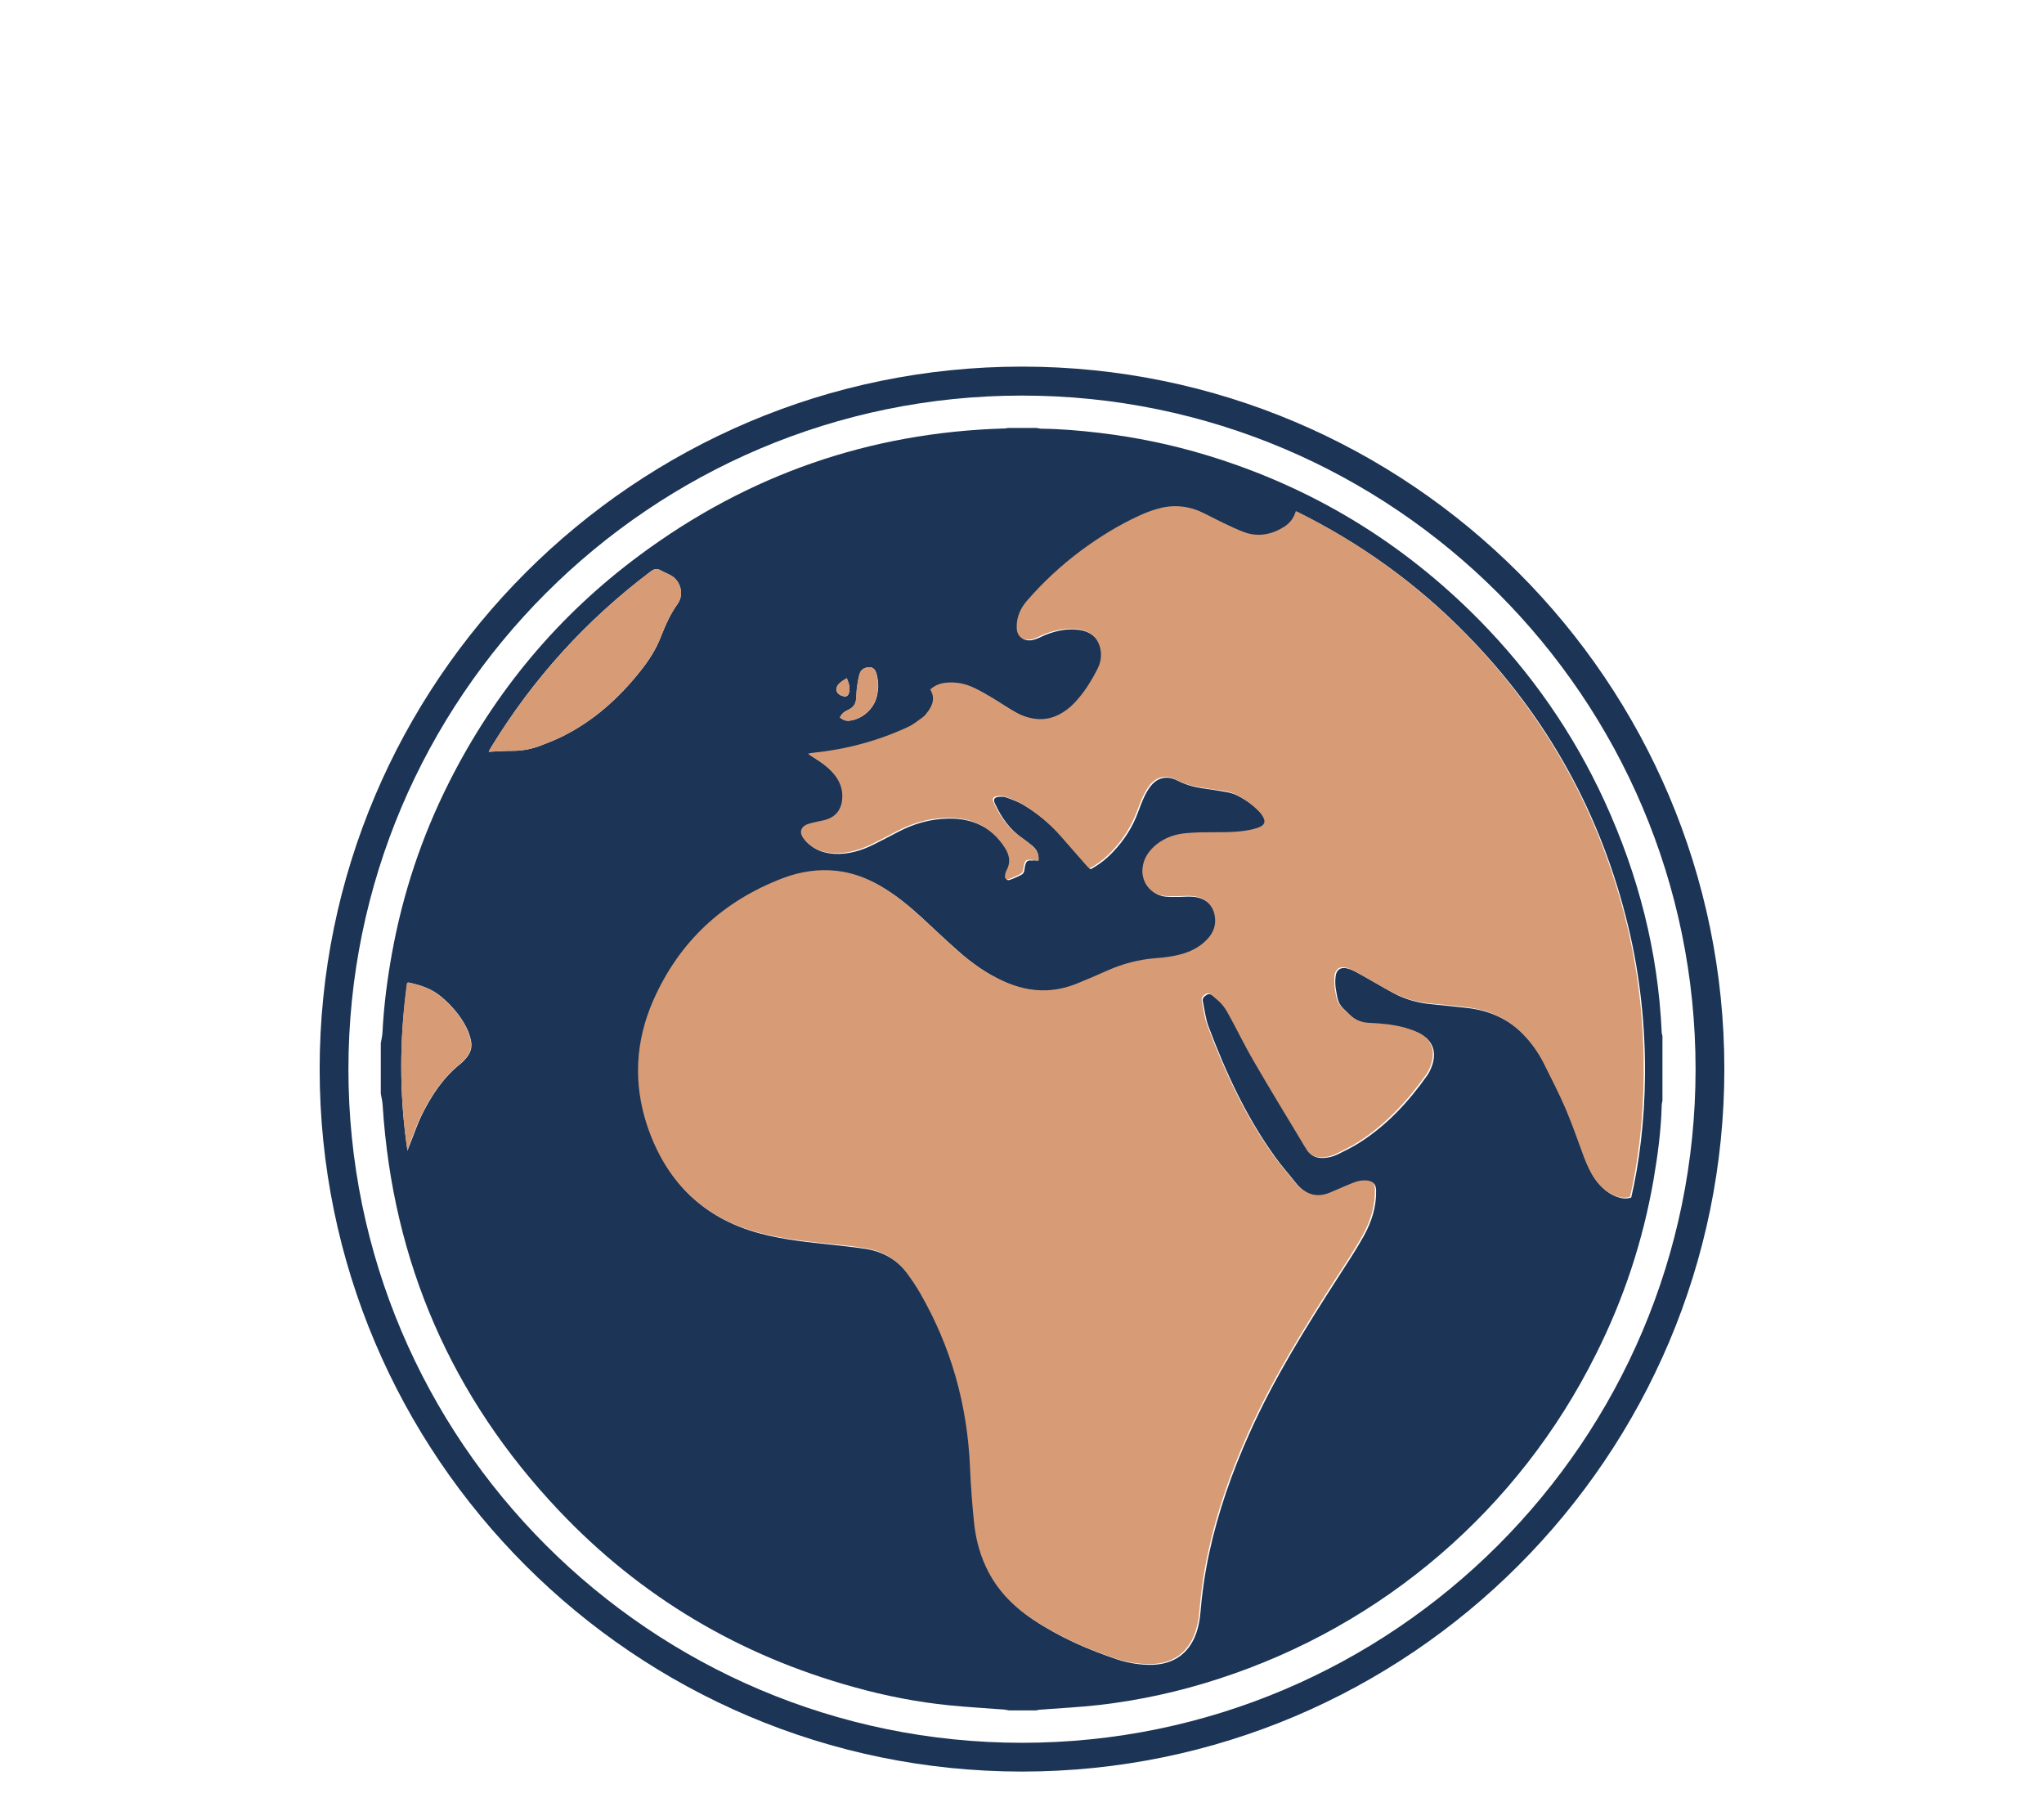
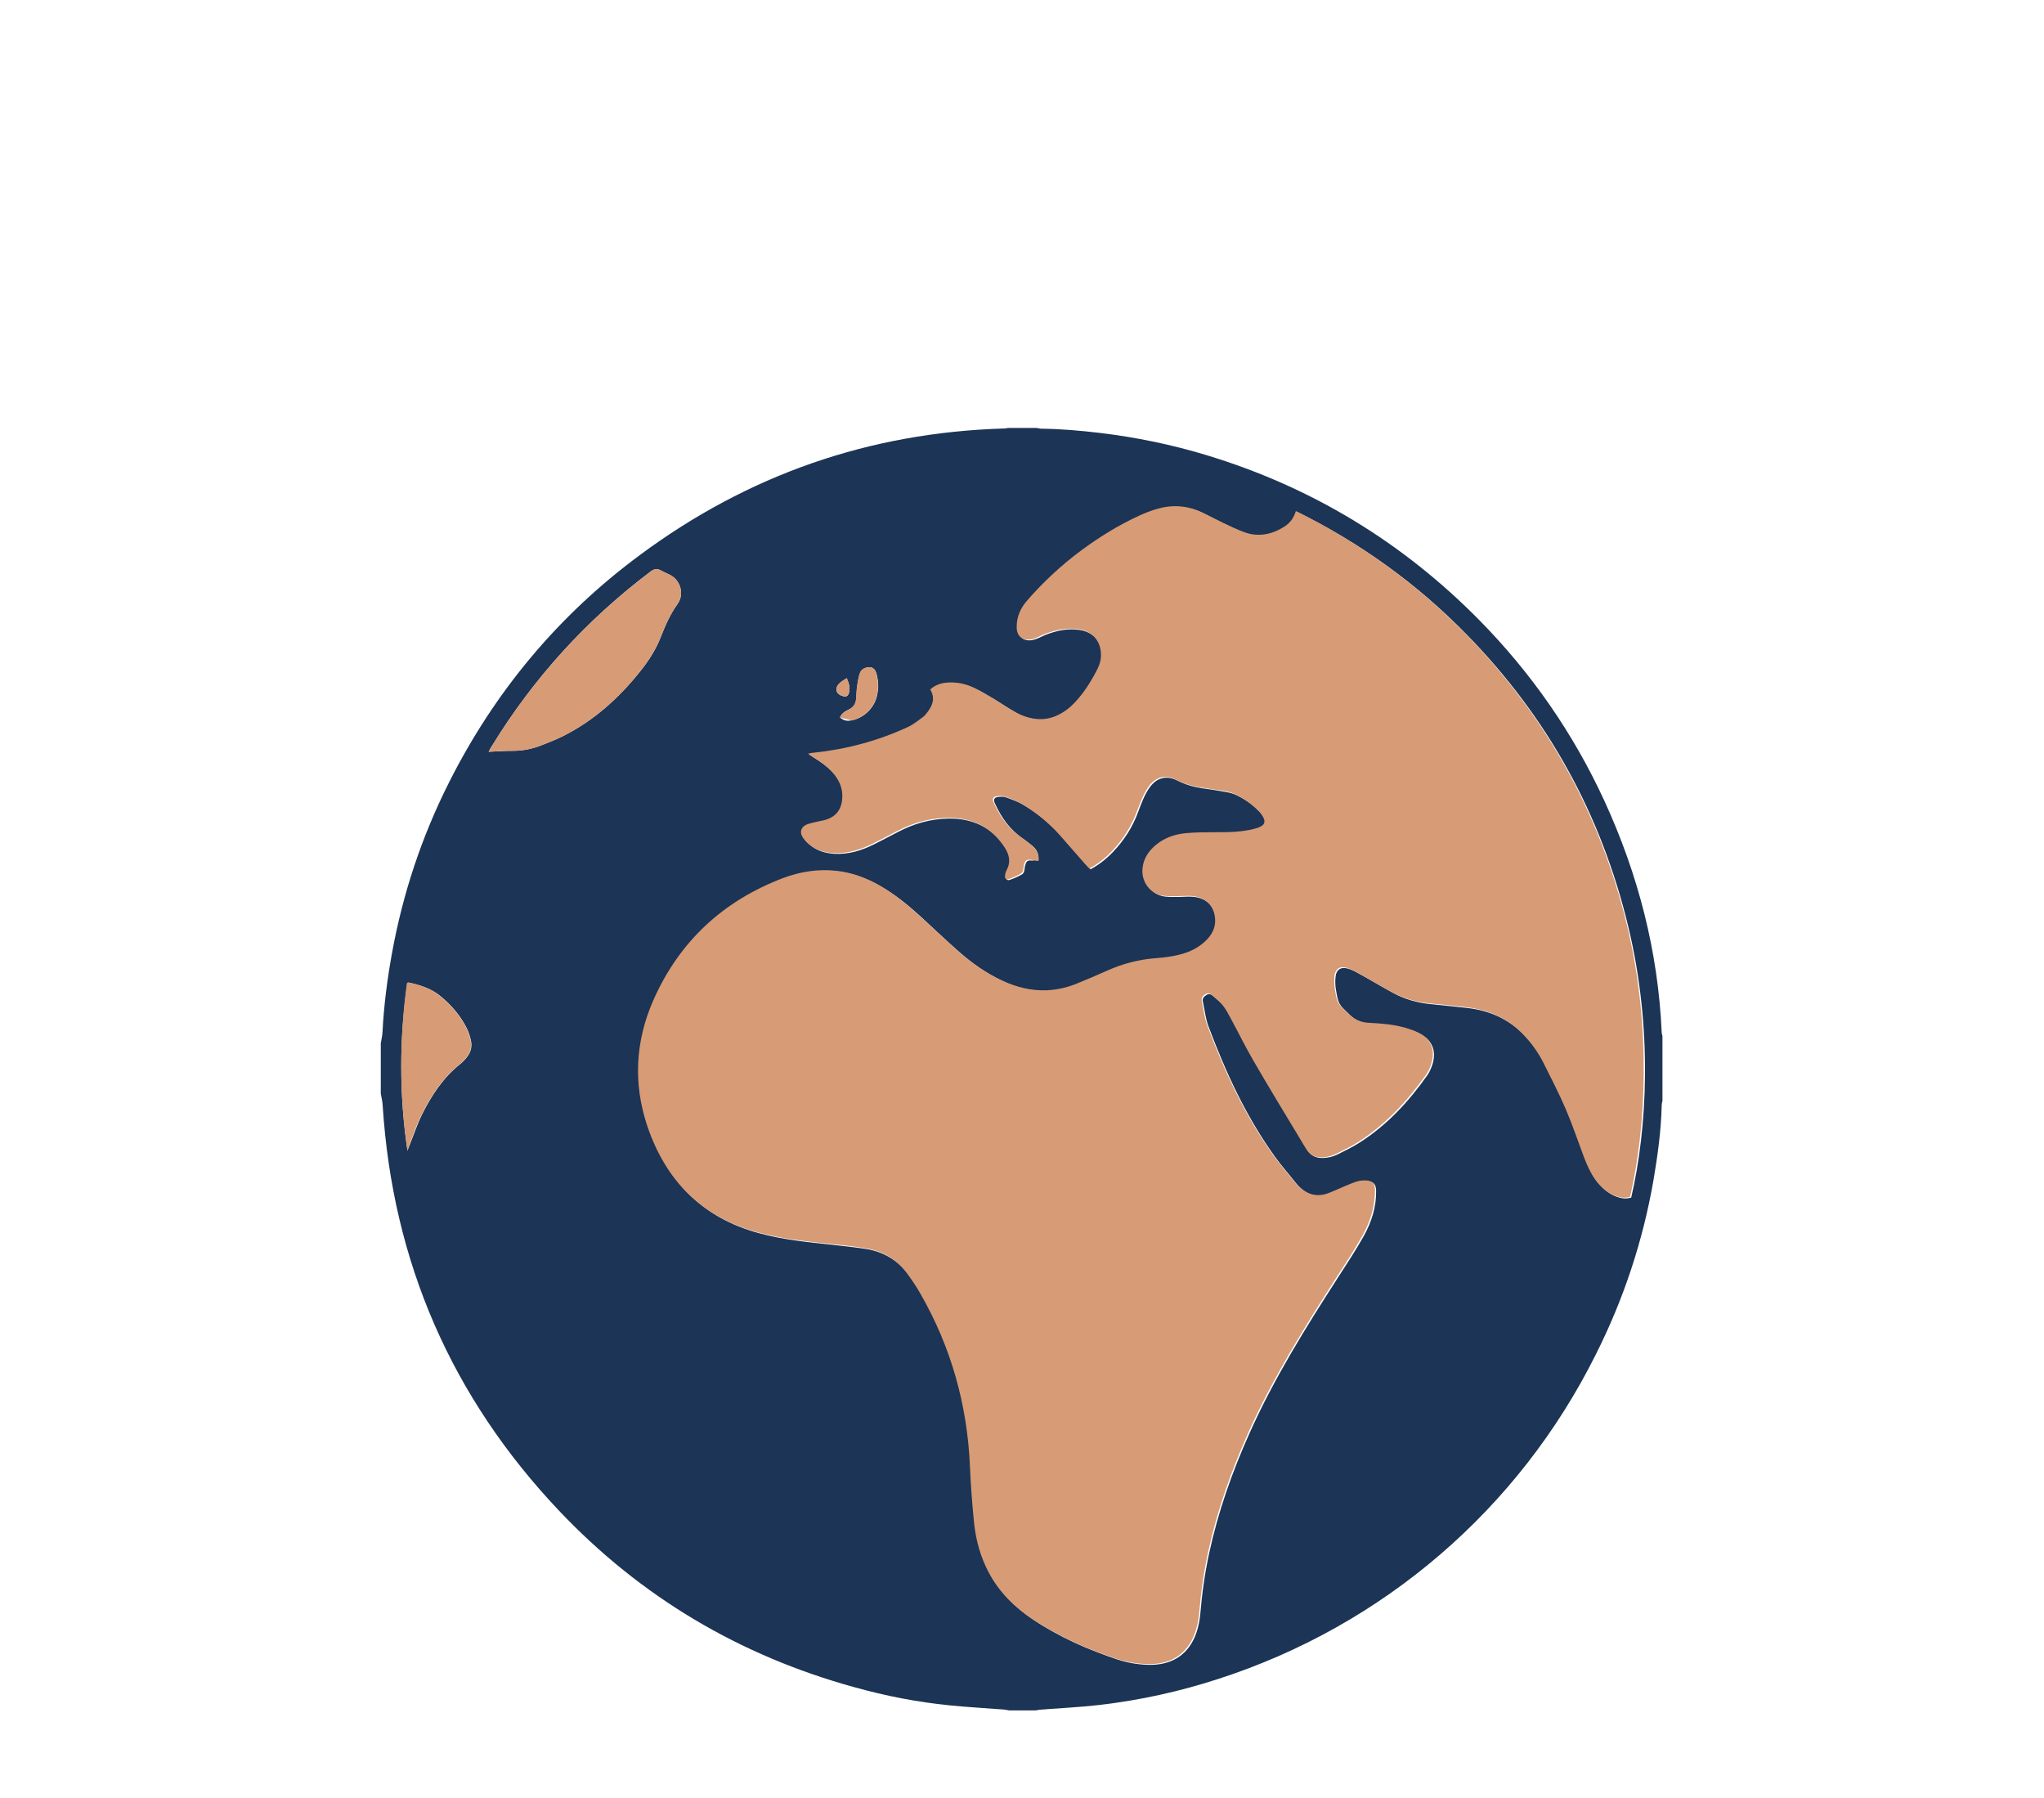
<svg xmlns="http://www.w3.org/2000/svg" xml:space="preserve" style="enable-background:new 0 0 1080 950;" viewBox="0 0 1080 950" y="0px" x="0px" id="Layer_1" version="1.1">
  <style type="text/css">
	.st0{fill:#D79B75;}
	.st1{fill:#1C3455;}
	.st2{fill:#1D3455;}
	.st3{fill:#FE5000;}
	.st4{fill:#D69B75;}
	.st5{fill:#F2F4F5;}
	.st6{fill:#FFFFFF;}
</style>
  <g>
-     <path d="M540,936c-204.6,0-371.1-166.5-371.1-371.1S335.4,193.7,540,193.7c204.6,0,371.1,166.5,371.1,371.1   S744.6,936,540,936z M540,209c-196.2,0-355.9,159.7-355.9,355.9S343.8,920.8,540,920.8c196.2,0,355.9-159.7,355.9-355.9   S736.2,209,540,209z" class="st1" />
    <g>
      <path d="M532.6,226.1c5.1,0,10.1,0,15.2,0c0.8,0.1,1.6,0.4,2.3,0.4c10.3,0.1,20.6,1,30.8,2.2    c19.3,2.3,38.3,6.2,57,11.9c55.2,16.8,103,45.8,143.5,86.8c27.7,28.1,49.9,60,66.4,95.9c17.8,38.8,28.3,79.4,30.2,122.1    c0,0.7,0.3,1.4,0.4,2c0,11.4,0,22.8,0,34.2c-0.2,0.8-0.4,1.6-0.4,2.4c-0.3,13.2-2.1,26.3-4.3,39.3c-5.6,32.3-15.8,63.1-30.5,92.3    C802.5,797.3,730.8,858.9,643.9,887c-20.5,6.7-41.5,11.3-62.9,13.8c-10.5,1.2-21.1,1.7-31.6,2.5c-0.7,0.1-1.4,0.3-2.1,0.4    c-4.7,0-9.4,0-14.1,0c-0.7-0.1-1.4-0.3-2.1-0.4c-9.8-0.8-19.7-1.3-29.5-2.3c-17-1.7-33.8-5-50.3-9.6    c-60.5-16.7-112.7-47.6-155.9-93.2c-56.8-60-87.9-131.4-93.2-214c-0.1-2.1-0.6-4.2-1-6.4c0-8.9,0-17.7,0-26.6    c0.3-1.9,0.8-3.8,0.9-5.8c0.7-14,2.5-27.9,5-41.7c5.7-31.5,15.7-61.6,30.1-90.2c24.2-48.1,57.8-88.4,101.1-120.4    c57-42.2,120.9-64.5,191.8-66.7C531.1,226.5,531.8,226.2,532.6,226.1z M548.7,454.7c0.3-3.5-0.9-5.8-3.1-7.7    c-1.7-1.4-3.4-2.7-5.2-4c-6.9-4.7-11.4-11.2-14.8-18.7c-0.8-1.7-0.3-2.9,1.5-3.2c1.5-0.2,3.2-0.3,4.5,0.2c3.1,1.1,6.2,2.2,8.9,3.8    c7.7,4.5,14.5,10.2,20.4,16.9c4.5,5.1,8.9,10.2,13.4,15.3c0.6,0.7,1.2,1.3,1.9,2c4.6-2.5,8.5-5.6,11.9-9.2    c5.9-6.2,10.4-13.2,13.3-21.2c1.6-4.3,3.2-8.7,5.8-12.5c3.4-5,8.6-7.3,15.1-3.9c2.8,1.4,5.8,2.5,8.9,3.2c4.2,1,8.6,1.3,12.8,2.1    c2.8,0.5,5.6,0.8,8.2,1.8c5.3,2.3,9.9,5.6,13.9,9.8c0.8,0.8,1.5,1.8,2,2.9c1.2,2.3,0.6,3.9-1.8,5c-1.1,0.5-2.2,0.8-3.3,1.1    c-6.4,1.7-12.9,1.7-19.4,1.7c-5.4,0-10.9,0.1-16.3,0.5c-5.8,0.5-11.2,2.3-15.7,6c-3.9,3.2-6.7,7.1-7.3,12.3    c-0.9,7.3,4,13.8,11.2,14.8c2.4,0.3,4.9,0.2,7.3,0.2c2.4,0,4.9-0.3,7.3-0.1c6.6,0.4,11.2,4.3,12.3,10.3c0.8,4.7-0.6,8.8-3.7,12.3    c-3.4,3.8-7.7,6.2-12.5,7.7c-5,1.6-10.3,2.2-15.5,2.6c-8.7,0.7-16.9,2.8-24.8,6.4c-5.4,2.4-10.9,4.8-16.4,7    c-5,2-10.1,3.3-15.5,3.5c-8.4,0.4-16.3-1.6-23.9-5.1c-8.8-4.1-16.6-9.6-23.8-16c-6.7-5.9-13.2-12.1-19.8-18.2    c-6.7-6.1-13.7-11.8-21.6-16.3c-6.9-3.9-14.2-6.6-22.2-7.5c-9.7-1.1-19.2,0.3-28.3,3.8c-31.8,12.1-55,33.6-68.7,64.8    c-9.4,21.6-10.6,43.8-3.1,66.2c9.6,28.7,28.6,48.1,58.3,56.2c12.8,3.5,25.9,4.8,39.1,6.2c5.9,0.6,11.9,1.3,17.8,2.2    c9,1.5,16.5,5.9,22,13.2c2.5,3.4,4.9,6.9,7,10.6c16.3,28.4,24.9,59,26.3,91.6c0.4,10,1.2,20,2.2,30c0.9,9,3.4,17.7,7.7,25.9    c5.5,10.3,13.5,18.3,23.2,24.7c13.7,9.1,28.7,15.7,44.3,20.9c5.9,1.9,11.9,2.9,18.2,2.8c11.5-0.3,19.6-6,23.4-16.8    c1.1-3.2,1.8-6.7,2.1-10c0.9-10.8,2.4-21.6,4.7-32.2c4.7-21.8,12.1-42.8,21.2-63.1c13-29.2,29.9-56.2,47.1-82.9    c4.6-7.1,9.2-14.1,13.3-21.4c4.2-7.5,6.8-15.6,6.6-24.3c-0.1-3-1.2-4.5-4.3-4.8c-1.6-0.1-3.3,0-4.8,0.4c-2.3,0.7-4.6,1.7-6.8,2.6    c-2.8,1.1-5.5,2.4-8.2,3.5c-6.2,2.5-11.7,1.1-16.4-3.5c-0.7-0.7-1.4-1.4-2-2.2c-3.7-4.7-7.7-9.2-11.1-14    c-15.2-21.1-25.9-44.5-35-68.7c-1.5-4.1-2-8.6-2.9-12.9c-0.4-1.6,0.3-2.6,1.7-3.5c1.5-1,2.6-0.5,3.7,0.4c2,1.7,4.1,3.4,5.7,5.4    c1.7,2.1,2.9,4.5,4.2,6.9c3.9,7.3,7.6,14.8,11.8,22c8.3,14.2,16.9,28.3,25.3,42.4c1,1.7,2,3.4,3.1,5.1c1.6,2.5,3.9,3.6,6.8,3.8    c3.2,0.1,6.2-0.6,8.9-1.9c4-2,8-3.9,11.7-6.3c14.4-9.2,25.8-21.5,35.6-35.4c1.2-1.7,2-3.6,2.7-5.6c2.4-7.4-0.1-13.3-7-16.7    c-2.2-1.1-4.7-1.9-7.1-2.6c-6.1-1.7-12.5-2.2-18.8-2.5c-4.3-0.2-7.7-1.7-10.8-4.7c-5.7-5.5-5.9-5.3-7.2-13.1    c-0.4-2.3-0.5-4.7-0.2-7c0.3-3.6,2.8-5.3,6.3-4.3c2,0.5,3.9,1.5,5.7,2.5c6.2,3.4,12.2,7,18.4,10.4c6.1,3.3,12.7,5.2,19.6,5.9    c6.7,0.7,13.3,1.3,20,2.1c11.6,1.4,21.7,5.9,29.9,14.5c4.1,4.4,7.6,9.2,10.4,14.6c4.1,8.1,8.3,16.3,11.9,24.7    c3.6,8.4,6.5,17.1,9.7,25.6c1.6,4.2,3.4,8.2,6,11.8c2.7,3.7,6,6.7,10.4,8.4c2.6,1,5.2,1.4,7.9,0.5c8.4-36,11.5-88.8-1.5-142.9    c-14.3-59.7-43-111.4-86-155.1c-26-26.5-55.7-47.8-89.1-64.3c-1.1,3.7-3.1,6.4-6,8.2c-6.4,4.2-13.4,5.6-20.7,3.2    c-4.1-1.4-8-3.4-11.9-5.2c-4-1.9-7.9-4-11.9-5.9c-7.7-3.5-15.6-3.7-23.6-1.2c-2.9,0.9-5.8,2-8.6,3.3c-10.9,5-21.1,11.2-30.7,18.4    c-10.5,7.8-20.1,16.6-28.6,26.5c-3.5,4-5.6,8.7-5.5,14.1c0.1,4.7,3,7.1,7.6,6.4c1-0.2,2.1-0.6,3.1-1c1.5-0.6,2.9-1.4,4.5-2    c5.6-2.1,11.3-3.3,17.3-2.4c7,1,11.5,5.6,12,12.6c0.2,2.9-0.5,5.8-1.8,8.4c-2.8,5.5-6,10.7-10,15.5c-2.5,3-5.3,5.7-8.7,7.7    c-4.3,2.6-8.9,3.8-14,3.2c-3.9-0.5-7.6-1.8-11-3.7c-4.1-2.3-8-5-12-7.4c-3.3-1.9-6.5-3.9-10-5.5c-4.5-2.1-9.3-3.1-14.3-2.5    c-3.1,0.3-6,1.4-8.4,3.6c2.6,4.2,1.5,8-1.2,11.6c-0.8,1.1-1.7,2.2-2.7,3c-2.6,1.9-5.2,4-8.1,5.3c-15.8,7.3-32.4,11.8-49.7,13.5    c-0.8,0.1-1.6,0.3-2.9,0.5c2,1.3,3.4,2.2,4.8,3.1c3.6,2.4,6.9,5,9.5,8.4c2.8,3.7,4.2,7.8,3.8,12.4c-0.5,6.1-3.9,10-9.8,11.3    c-0.8,0.2-1.6,0.3-2.4,0.5c-2.2,0.5-4.5,0.9-6.5,1.7c-3.1,1.2-4,4.1-2.1,6.9c0.8,1.3,1.9,2.4,3.1,3.4c3.7,3.2,8.2,4.5,13,4.8    c7.4,0.4,14.3-1.7,20.9-5c4.3-2.1,8.5-4.4,12.8-6.6c8.2-4.3,16.9-6.8,26.2-7c13-0.3,23.4,4.5,30.6,15.6c2.5,3.8,3.4,7.7,1.1,12    c-0.5,0.9-0.8,2-0.9,3.1c-0.1,1.3,0.6,2.1,1.8,1.7c2.2-0.7,4.4-1.7,6.4-2.8c1.5-0.8,1.5-2.6,1.7-4.1c0-0.3,0.1-0.5,0.2-0.8    c0.6-2.3,1.3-2.8,3.7-2.5C546,454.5,547.3,454.6,548.7,454.7z M258.2,397.2c4.5-0.2,8.5-0.5,12.5-0.5c5.1,0,10.1-0.9,14.8-2.7    c4.1-1.6,8.3-3.2,12.2-5.2c16.1-8.1,29.2-19.9,40.4-33.9c4.6-5.7,8.5-11.7,11.1-18.5c2.4-6.1,5-12,8.8-17.3    c3.7-5.1,1.5-12.4-3.7-15.2c-1.7-0.9-3.5-1.6-5.1-2.5c-2.1-1.2-3.7-0.8-5.6,0.7c-33.8,25.5-61.8,56.3-83.9,92.4    C259.2,395.2,258.8,396,258.2,397.2z M215.3,608c0.4-1.1,0.7-2.1,1.2-3.2c2.2-5.4,4-10.9,6.5-16c5.1-10.2,11.3-19.6,20.4-26.8    c1.2-1,2.2-2.1,3.2-3.3c2.2-2.7,3-5.8,2.2-9.1c-0.5-2.2-1.2-4.4-2.2-6.4c-3.3-6.6-8-12-13.6-16.7c-5-4.2-11-6.1-17.2-7.4    c-0.1,0-0.3,0.1-0.6,0.3C211,548.9,210.9,578.4,215.3,608z M443.8,379.1c2.2,1.7,3.7,2,6.2,1.5c6.9-1.4,12.5-7.1,13.6-14.1    c0.3-1.6,0.5-3.2,0.4-4.8c-0.1-2.1-0.4-4.4-1.1-6.4c-0.9-2.7-3.2-3.4-5.9-2.3c-1.5,0.6-2.4,1.7-2.8,3.1c-0.6,2.2-1,4.4-1.3,6.6    c-0.3,2.1-0.3,4.3-0.5,6.5c-0.2,2.6-1.4,4.5-3.9,5.7C446.5,375.8,444.7,376.9,443.8,379.1z M447.4,358.3c-1.5,1.1-2.9,1.7-3.9,2.8    c-2.7,2.6-1.8,5.7,1.9,6.7c1.7,0.5,2.7,0,3.2-1.8C449.3,363.4,448.6,361.1,447.4,358.3z" class="st1" />
      <path d="M548.7,454.7c-1.5-0.1-2.7-0.2-3.9-0.4c-2.4-0.3-3.1,0.2-3.7,2.5c-0.1,0.3-0.2,0.5-0.2,0.8    c-0.2,1.5-0.2,3.3-1.7,4.1c-2,1.1-4.2,2.1-6.4,2.8c-1.2,0.4-1.9-0.3-1.8-1.7c0.1-1.1,0.4-2.2,0.9-3.1c2.3-4.3,1.4-8.1-1.1-12    c-7.2-11.1-17.6-15.9-30.6-15.6c-9.3,0.2-18,2.7-26.2,7c-4.2,2.2-8.5,4.5-12.8,6.6c-6.6,3.3-13.4,5.4-20.9,5    c-4.8-0.3-9.3-1.5-13-4.8c-1.2-1-2.2-2.1-3.1-3.4c-1.9-2.8-1-5.6,2.1-6.9c2.1-0.8,4.4-1.2,6.5-1.7c0.8-0.2,1.6-0.3,2.4-0.5    c6-1.4,9.3-5.2,9.8-11.3c0.4-4.7-1-8.7-3.8-12.4c-2.6-3.4-5.9-6.1-9.5-8.4c-1.4-0.9-2.9-1.9-4.8-3.1c1.3-0.2,2.1-0.5,2.9-0.5    c17.3-1.8,33.9-6.2,49.7-13.5c2.9-1.3,5.5-3.4,8.1-5.3c1.1-0.8,1.9-1.9,2.7-3c2.7-3.6,3.8-7.4,1.2-11.6c2.5-2.3,5.3-3.3,8.4-3.6    c5-0.5,9.8,0.4,14.3,2.5c3.4,1.6,6.7,3.5,10,5.5c4,2.4,7.9,5.1,12,7.4c3.4,2,7,3.2,11,3.7c5.1,0.6,9.7-0.6,14-3.2    c3.4-2,6.2-4.7,8.7-7.7c4-4.7,7.2-10,10-15.5c1.3-2.6,2-5.4,1.8-8.4c-0.5-7-4.9-11.6-12-12.6c-6-0.8-11.7,0.4-17.3,2.4    c-1.5,0.6-3,1.3-4.5,2c-1,0.4-2,0.9-3.1,1c-4.7,0.7-7.6-1.7-7.6-6.4c-0.1-5.4,2-10.1,5.5-14.1c8.6-9.9,18.1-18.7,28.6-26.5    c9.6-7.1,19.8-13.4,30.7-18.4c2.8-1.3,5.7-2.4,8.6-3.3c8-2.5,15.9-2.2,23.6,1.2c4,1.8,7.9,4,11.9,5.9c3.9,1.8,7.8,3.8,11.9,5.2    c7.3,2.4,14.3,0.9,20.7-3.2c2.9-1.9,4.9-4.5,6-8.2c33.4,16.5,63.1,37.9,89.1,64.3c43,43.8,71.7,95.5,86,155.1    c12.9,54.1,9.8,106.9,1.5,142.9c-2.7,0.9-5.3,0.5-7.9-0.5c-4.3-1.7-7.7-4.7-10.4-8.4c-2.6-3.6-4.4-7.7-6-11.8    c-3.2-8.5-6.1-17.2-9.7-25.6c-3.6-8.4-7.8-16.5-11.9-24.7c-2.7-5.3-6.2-10.2-10.4-14.6c-8.1-8.6-18.3-13.1-29.9-14.5    c-6.6-0.8-13.3-1.5-20-2.1c-6.9-0.7-13.5-2.6-19.6-5.9c-6.2-3.3-12.3-7-18.4-10.4c-1.8-1-3.7-1.9-5.7-2.5c-3.5-1-5.9,0.7-6.3,4.3    c-0.2,2.3-0.1,4.7,0.2,7c1.3,7.8,1.5,7.6,7.2,13.1c3.1,3,6.5,4.5,10.8,4.7c6.3,0.3,12.7,0.8,18.8,2.5c2.4,0.7,4.9,1.5,7.1,2.6    c7,3.4,9.4,9.3,7,16.7c-0.6,2-1.5,3.9-2.7,5.6c-9.8,13.8-21.2,26.1-35.6,35.4c-3.7,2.4-7.7,4.3-11.7,6.3c-2.8,1.4-5.8,2.1-8.9,1.9    c-2.9-0.1-5.2-1.3-6.8-3.8c-1.1-1.7-2.1-3.4-3.1-5.1c-8.5-14.1-17.1-28.2-25.3-42.4c-4.2-7.2-7.8-14.7-11.8-22    c-1.3-2.4-2.5-4.8-4.2-6.9c-1.6-2-3.7-3.7-5.7-5.4c-1-0.9-2.2-1.4-3.7-0.4c-1.4,0.9-2,1.9-1.7,3.5c0.9,4.3,1.4,8.8,2.9,12.9    c9.1,24.2,19.8,47.6,35,68.7c3.5,4.8,7.4,9.4,11.1,14c0.6,0.8,1.3,1.5,2,2.2c4.7,4.6,10.2,6,16.4,3.5c2.8-1.1,5.5-2.4,8.2-3.5    c2.3-0.9,4.5-2,6.8-2.6c1.5-0.4,3.2-0.5,4.8-0.4c3.1,0.3,4.2,1.7,4.3,4.8c0.1,8.8-2.4,16.8-6.6,24.3c-4.1,7.3-8.7,14.4-13.3,21.4    c-17.2,26.8-34.1,53.8-47.1,82.9c-9.1,20.4-16.5,41.3-21.2,63.1c-2.3,10.6-3.8,21.4-4.7,32.2c-0.3,3.4-1,6.8-2.1,10    c-3.8,10.9-11.9,16.6-23.4,16.8c-6.2,0.1-12.3-0.9-18.2-2.8c-15.6-5.1-30.5-11.8-44.3-20.9c-9.6-6.4-17.7-14.3-23.2-24.7    c-4.3-8.1-6.7-16.8-7.7-25.9c-1-10-1.8-20-2.2-30c-1.4-32.7-10-63.3-26.3-91.6c-2.1-3.7-4.5-7.2-7-10.6    c-5.5-7.4-12.9-11.8-22-13.2c-5.9-1-11.8-1.6-17.8-2.2c-13.1-1.4-26.3-2.7-39.1-6.2c-29.7-8.1-48.6-27.5-58.3-56.2    c-7.5-22.4-6.3-44.7,3.1-66.2c13.7-31.2,36.9-52.7,68.7-64.8c9.1-3.4,18.5-4.9,28.3-3.8c8,0.9,15.3,3.6,22.2,7.5    c7.9,4.5,14.9,10.2,21.6,16.3c6.6,6,13.1,12.2,19.8,18.2c7.2,6.4,15,11.9,23.8,16c7.6,3.5,15.5,5.5,23.9,5.1    c5.4-0.3,10.6-1.5,15.5-3.5c5.5-2.2,11-4.6,16.4-7c7.9-3.5,16.2-5.7,24.8-6.4c5.2-0.4,10.4-1,15.5-2.6c4.8-1.5,9.1-4,12.5-7.7    c3.2-3.5,4.6-7.6,3.7-12.3c-1.1-6-5.7-9.9-12.3-10.3c-2.4-0.2-4.9,0.1-7.3,0.1c-2.4,0-4.9,0.1-7.3-0.2    c-7.2-0.9-12.1-7.5-11.2-14.8c0.6-5.2,3.4-9.1,7.3-12.3c4.6-3.7,10-5.5,15.7-6c5.4-0.5,10.8-0.5,16.3-0.5c6.5,0,13-0.1,19.4-1.7    c1.1-0.3,2.3-0.6,3.3-1.1c2.4-1.1,3-2.7,1.8-5c-0.5-1-1.2-2-2-2.9c-4-4.2-8.6-7.5-13.9-9.8c-2.5-1.1-5.4-1.4-8.2-1.8    c-4.3-0.7-8.6-1.1-12.8-2.1c-3.1-0.7-6.1-1.7-8.9-3.2c-6.5-3.4-11.7-1.1-15.1,3.9c-2.6,3.9-4.2,8.2-5.8,12.5    c-3,8-7.4,15.1-13.3,21.2c-3.4,3.6-7.3,6.7-11.9,9.2c-0.7-0.7-1.3-1.3-1.9-2c-4.5-5.1-8.9-10.2-13.4-15.3    c-5.9-6.7-12.8-12.3-20.4-16.9c-2.8-1.6-5.9-2.8-8.9-3.8c-1.4-0.5-3.1-0.4-4.5-0.2c-1.9,0.3-2.3,1.5-1.5,3.2    c3.3,7.5,7.9,14,14.8,18.7c1.8,1.2,3.5,2.6,5.2,4C547.9,448.9,549,451.2,548.7,454.7z" class="st0" />
      <path d="M258.2,397.2c0.7-1.2,1.1-2,1.5-2.7c22.1-36.1,50.1-66.9,83.9-92.4c1.9-1.5,3.5-1.9,5.6-0.7    c1.6,0.9,3.4,1.6,5.1,2.5c5.3,2.7,7.4,10,3.7,15.2c-3.8,5.3-6.5,11.3-8.8,17.3c-2.7,6.8-6.6,12.8-11.1,18.5    c-11.2,14-24.3,25.8-40.4,33.9c-3.9,2-8.1,3.6-12.2,5.2c-4.8,1.8-9.7,2.8-14.8,2.7C266.6,396.6,262.7,397,258.2,397.2z" class="st0" />
      <path d="M215.3,608c-4.4-29.6-4.3-59.2-0.3-88.6c0.3-0.2,0.5-0.3,0.6-0.3c6.3,1.3,12.2,3.1,17.2,7.4    c5.6,4.7,10.4,10.1,13.6,16.7c1,2,1.7,4.2,2.2,6.4c0.8,3.4,0,6.5-2.2,9.1c-1,1.2-2,2.3-3.2,3.3c-9,7.2-15.3,16.6-20.4,26.8    c-2.6,5.2-4.4,10.7-6.5,16C216,605.9,215.7,606.9,215.3,608z" class="st0" />
-       <path d="M443.8,379.1c1-2.2,2.8-3.3,4.6-4.2c2.5-1.2,3.7-3.1,3.9-5.7c0.2-2.2,0.2-4.3,0.5-6.5    c0.3-2.2,0.7-4.4,1.3-6.6c0.4-1.4,1.3-2.5,2.8-3.1c2.7-1.1,5-0.4,5.9,2.3c0.7,2,0.9,4.2,1.1,6.4c0.1,1.6-0.2,3.2-0.4,4.8    c-1.1,6.9-6.7,12.6-13.6,14.1C447.5,381.1,446,380.8,443.8,379.1z" class="st0" />
+       <path d="M443.8,379.1c1-2.2,2.8-3.3,4.6-4.2c2.5-1.2,3.7-3.1,3.9-5.7c0.2-2.2,0.2-4.3,0.5-6.5    c0.3-2.2,0.7-4.4,1.3-6.6c0.4-1.4,1.3-2.5,2.8-3.1c2.7-1.1,5-0.4,5.9,2.3c0.7,2,0.9,4.2,1.1,6.4c0.1,1.6-0.2,3.2-0.4,4.8    c-1.1,6.9-6.7,12.6-13.6,14.1z" class="st0" />
      <path d="M447.4,358.3c1.2,2.9,1.9,5.2,1.2,7.6c-0.5,1.8-1.5,2.3-3.2,1.8c-3.6-1-4.5-4.1-1.9-6.7    C444.5,360,445.9,359.3,447.4,358.3z" class="st0" />
    </g>
  </g>
</svg>